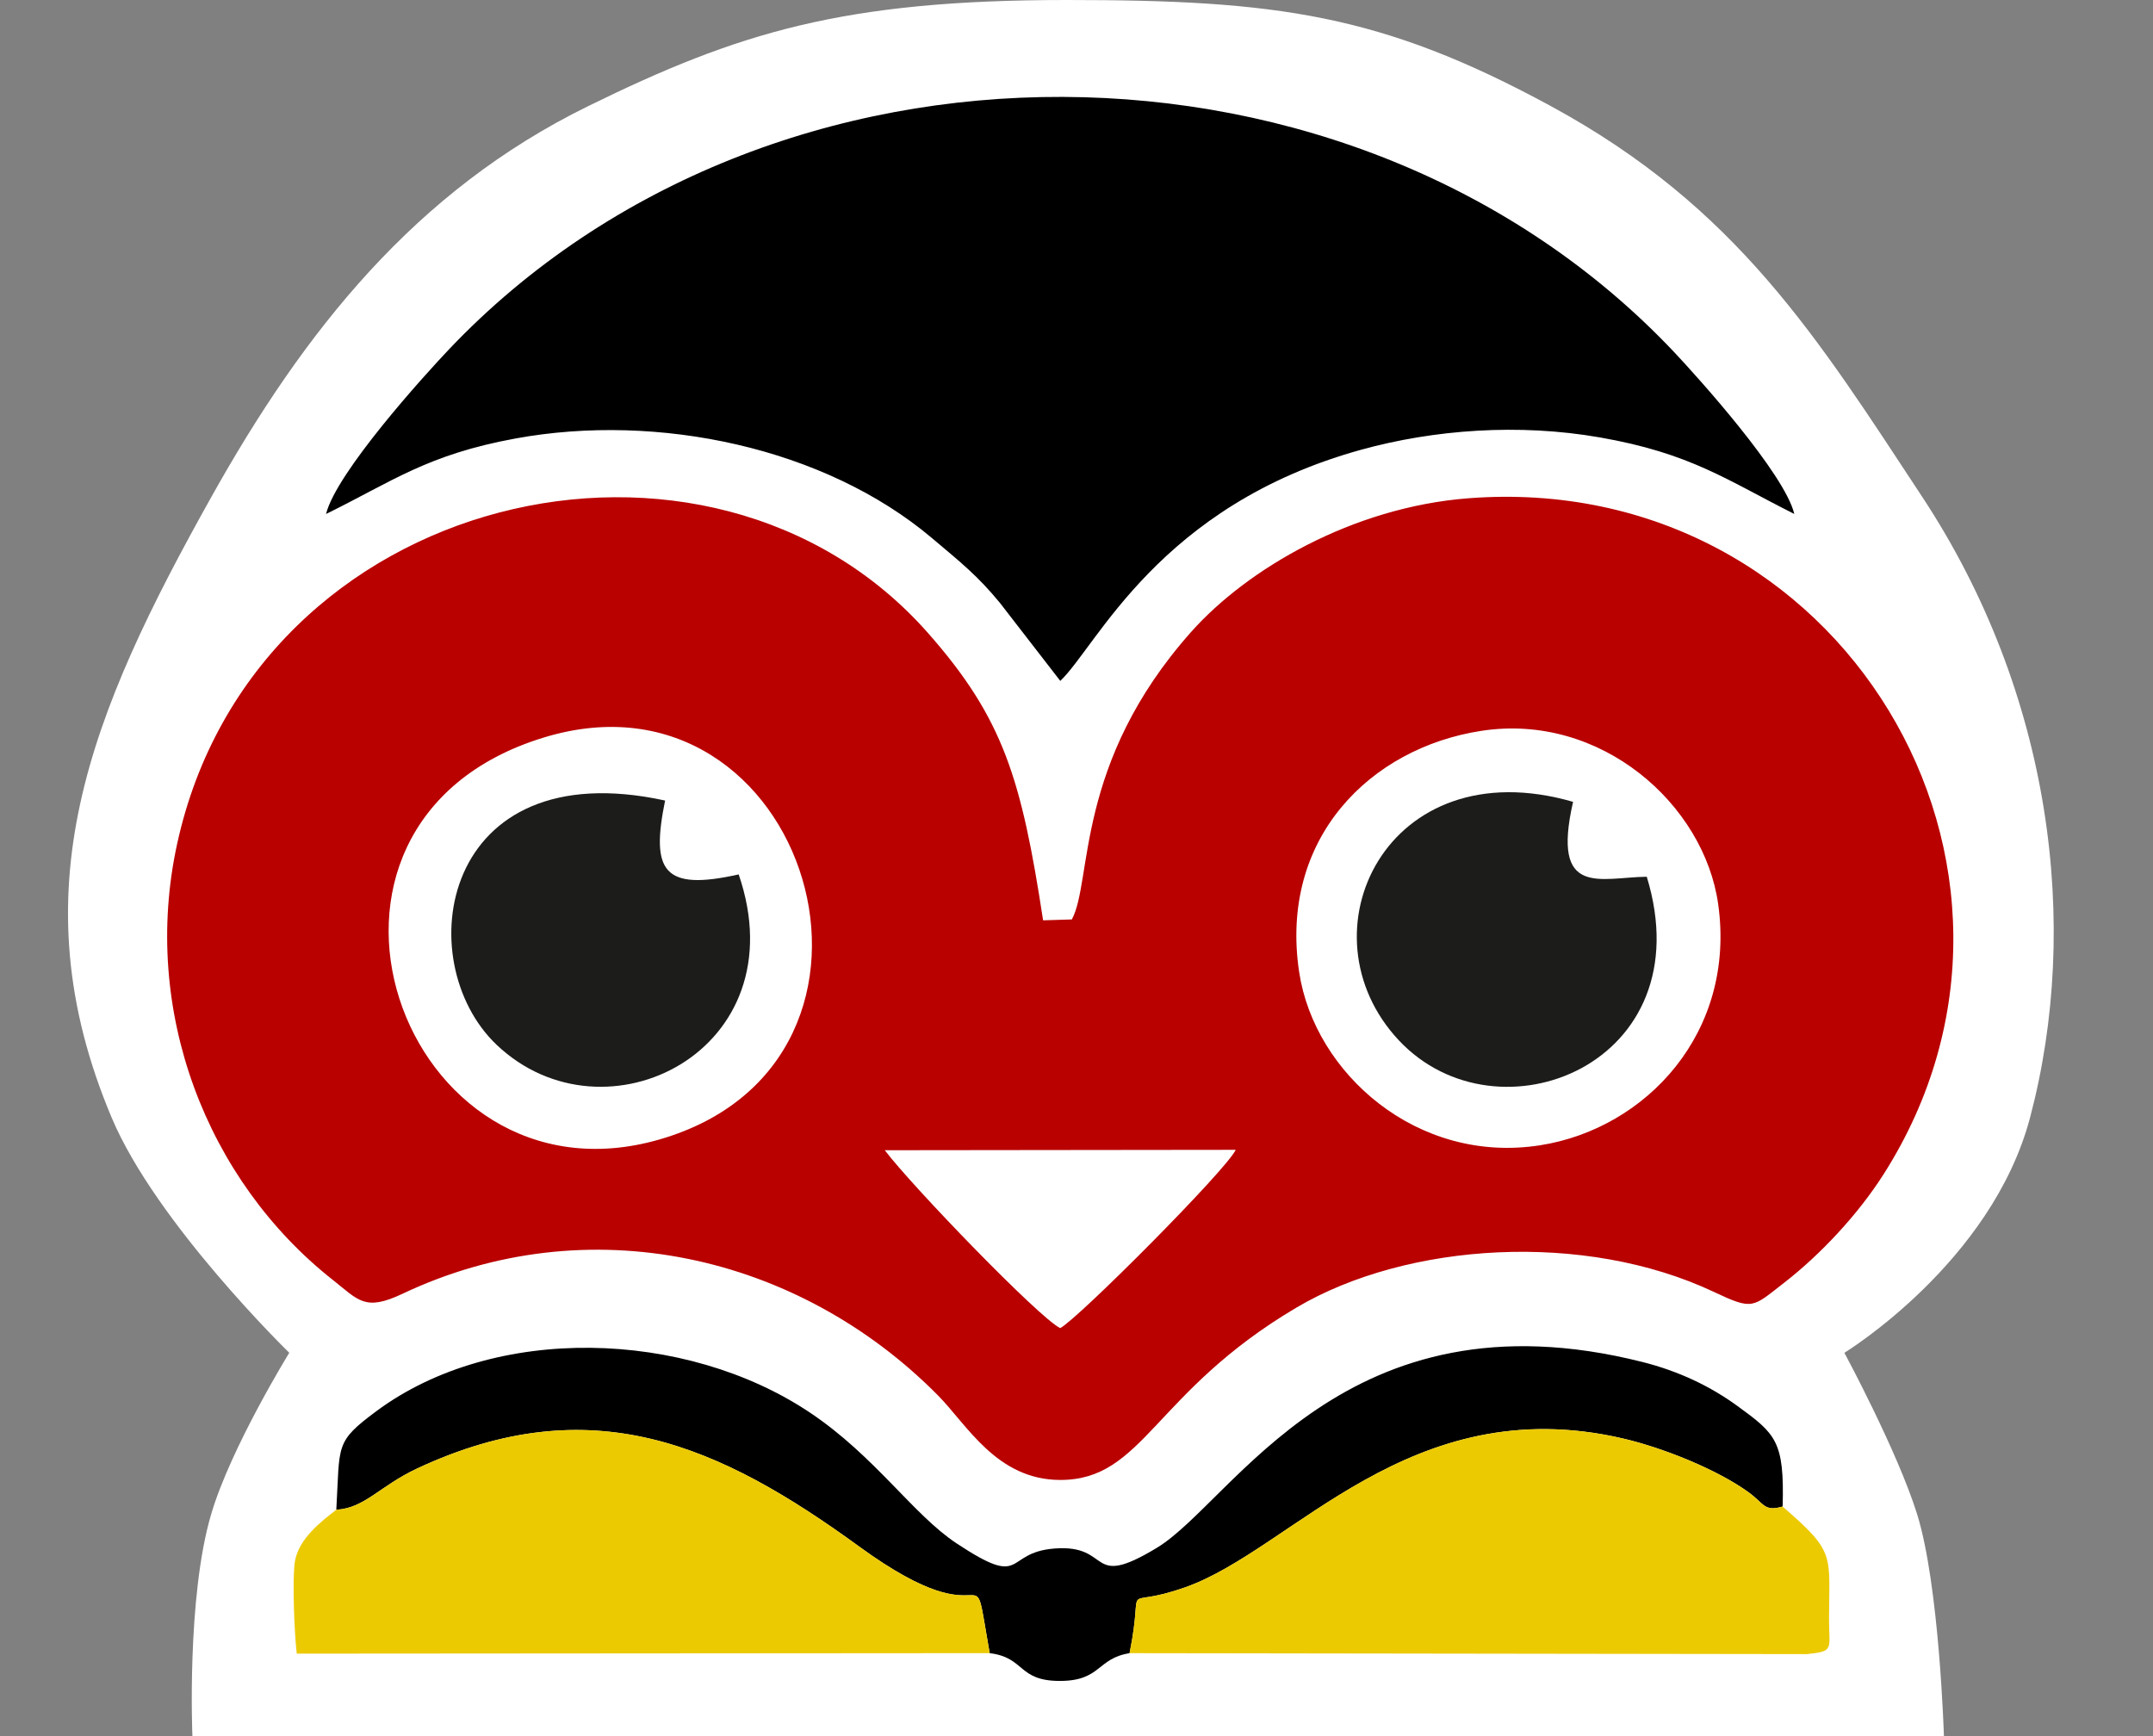
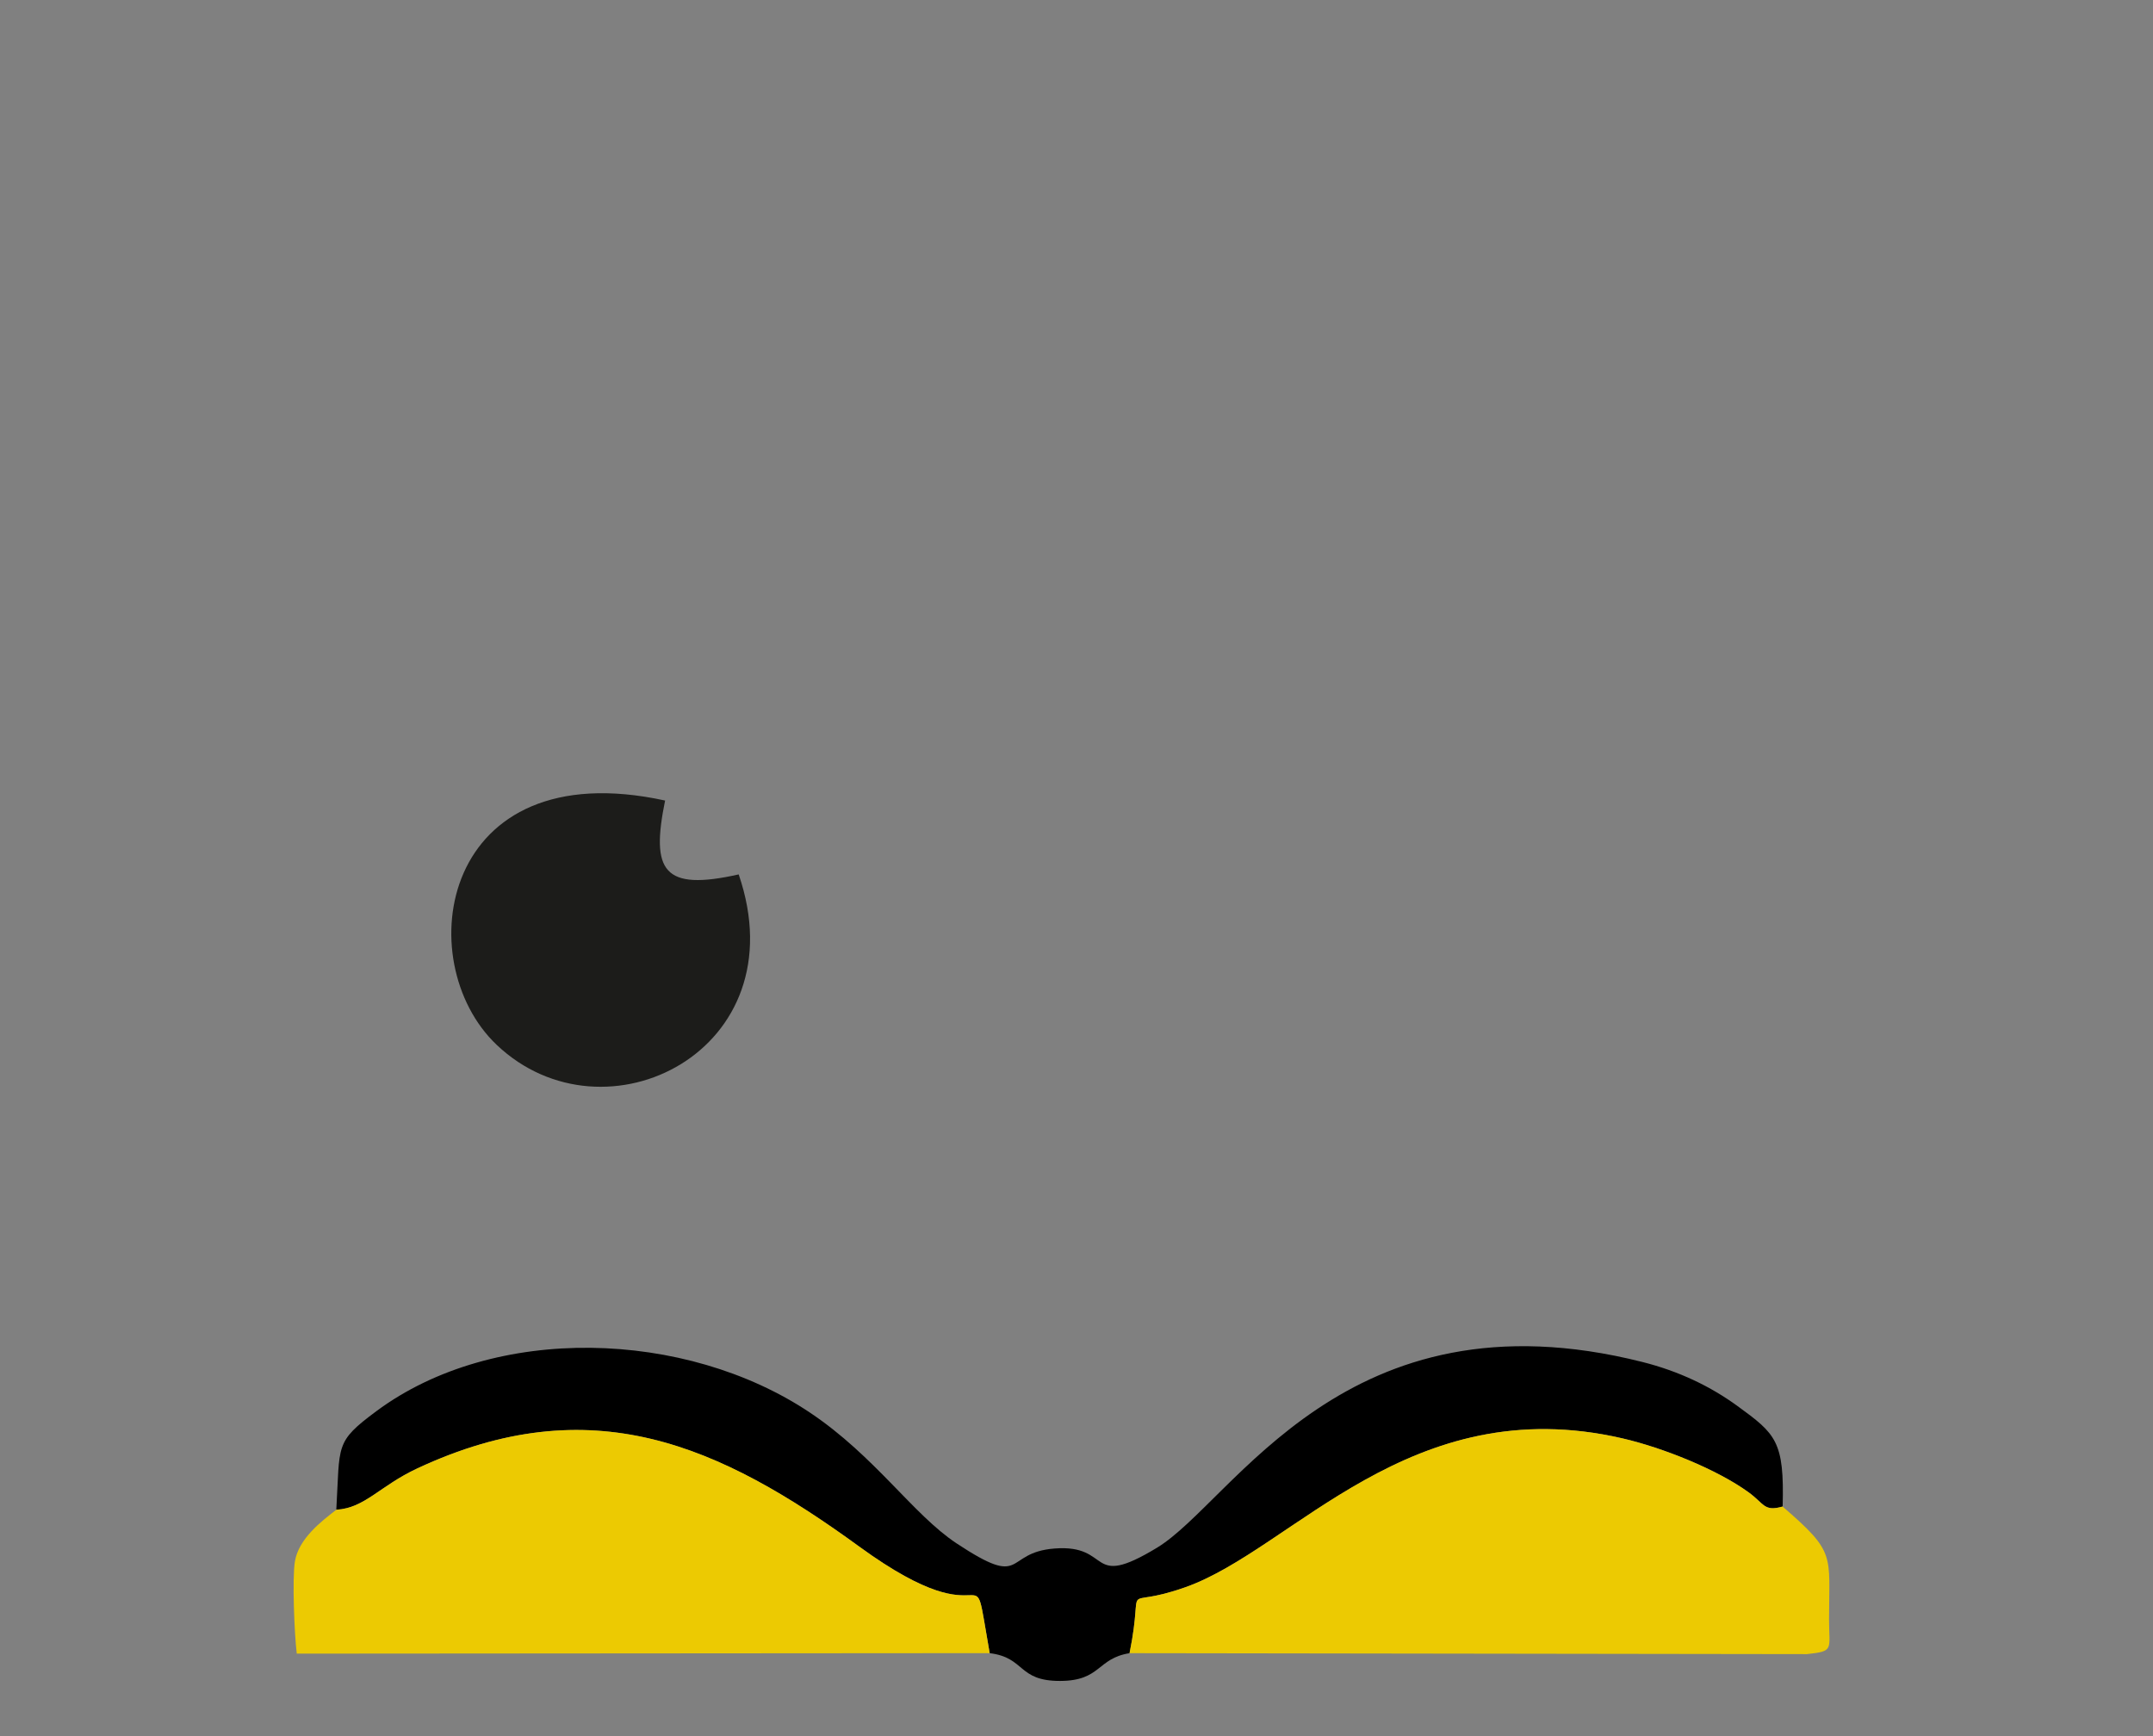
<svg xmlns="http://www.w3.org/2000/svg" width="248" height="200" viewBox="0 0 248 200" fill="none">
  <rect x="0" y="0" width="248" height="200" fill="#808080" stroke="none" />
  <g clip-path="url(#clip0_2053_5219)">
-     <path d="M67.721 12.24C85.076 3.722 97.126 0 122.885 -4.89059e-08C147.058 -0 159.142 1.623 178.67 12.24C200.094 23.889 209.308 38.846 221.437 57.268C236.313 79.862 239.722 106.555 233.834 128.764C229.398 145.498 212.45 155.842 212.45 155.842C212.45 155.842 218.538 167.124 220.818 174.4C223.391 182.615 223.917 200 223.917 200L22.164 200C22.164 200 21.474 184.031 24.334 174.4C26.621 166.696 33.321 155.842 33.321 155.842C33.321 155.842 17.998 140.927 12.867 128.764C1.85 102.65 10.388 82.216 24.334 57.268C35.036 38.123 47.823 22.007 67.721 12.24Z" fill="white" />
-     <path fill-rule="evenodd" clip-rule="evenodd" d="M101.914 132.506L142.339 132.46C141.331 134.704 124.149 151.958 122.122 152.999C119.678 151.801 105.121 136.726 101.914 132.506ZM170.635 84.193C184.424 82.075 196.298 92.68 197.913 104.148C199.995 118.93 189.62 130.016 177.412 131.934C163.238 134.16 151.414 123.623 149.653 112.014C147.309 96.566 157.851 86.156 170.635 84.193ZM62.62 84.968C93.027 75.653 107.216 122.241 75.954 131.27C46.221 139.857 30.276 94.878 62.62 84.968ZM123.465 105.919L120.153 106.021C117.661 89.75 115.595 82.784 106.886 72.913C81.693 44.359 29.301 56.354 20.397 97.244C16.213 116.454 23.814 135.997 38.346 147.455C41.297 149.782 42.018 151.101 46.358 149.045C67.707 138.932 91.957 144.483 108.044 160.752C111.397 164.143 114.815 170.478 122.12 170.49C131.745 170.505 132.843 160.375 149.353 150.624C162.094 143.098 182.535 141.803 197.419 148.828C201.972 150.976 201.835 150.628 205.529 147.76C209.677 144.54 214.011 139.924 216.975 135.264C239.403 100.003 212.075 54.081 169.126 57.401C155.752 58.435 143.637 65.57 137.22 72.781C123.744 87.923 125.871 101.452 123.465 105.919Z" fill="#B90100" />
-     <path fill-rule="evenodd" clip-rule="evenodd" d="M37.557 59.21C45.176 55.475 49.181 52.379 59.39 50.511C75.803 47.507 94.98 51.56 107.322 61.964C110.755 64.857 112.605 66.331 115.158 69.426L122.132 78.439C126.382 74.411 133.465 58.25 156.797 51.807C165.154 49.499 174.925 48.752 184.297 50.392C194.785 52.226 198.946 55.327 206.683 59.208C205.564 54.553 195.598 43.488 192.864 40.588C156.131 1.635 88.794 1.191 51.718 40.245C48.885 43.23 38.754 54.408 37.557 59.21Z" fill="black" />
    <path fill-rule="evenodd" clip-rule="evenodd" d="M38.738 173.924C42.032 173.736 43.735 171.183 48.066 169.162C68.111 159.81 82.861 166.436 99.013 178.197C115.054 189.878 111.667 177.298 114 190.444C118.135 190.956 117.189 193.658 122.118 193.643C126.848 193.629 126.334 191.047 130.118 190.445C131.934 181.417 128.681 185.64 136.574 182.84C148.928 178.456 162.412 160.05 186.882 165.699C191.541 166.774 197.8 169.282 201.429 171.92C203.244 173.239 203.183 174.169 205.339 173.555C205.552 166.024 204.553 165.19 200.142 161.977C197.046 159.722 193.427 157.971 189.189 156.902C154.903 148.251 142.115 172.945 133.255 178.309C125.15 183.217 128.2 177.865 121.463 178.389C115.526 178.852 118.245 183.128 110.174 177.789C105.177 174.483 100.8 167.754 93.294 162.73C78.977 153.149 56.959 152.467 43.352 162.568C38.512 166.161 39.178 166.402 38.738 173.924Z" fill="black" />
    <path fill-rule="evenodd" clip-rule="evenodd" d="M130.109 190.445L208.142 190.554C211.323 190.22 210.682 190.033 210.684 186.572C210.688 179.025 211.502 178.876 205.331 173.554C203.175 174.169 203.235 173.239 201.42 171.919C197.792 169.282 191.532 166.773 186.874 165.698C162.404 160.049 148.92 178.456 136.565 182.839C128.673 185.639 131.926 181.417 130.109 190.445Z" fill="#ECCA02" />
    <path fill-rule="evenodd" clip-rule="evenodd" d="M38.74 173.922C37.039 175.24 34.4 177.241 33.967 179.896C33.649 181.849 33.907 188.273 34.184 190.499L114.001 190.442C111.669 177.296 115.056 189.877 99.014 178.196C82.863 166.434 68.113 159.809 48.068 169.161C43.736 171.181 42.034 173.734 38.74 173.922Z" fill="#ECCA02" />
-     <path fill-rule="evenodd" clip-rule="evenodd" d="M189.688 101.001C184.323 101.065 178.667 103.472 181.199 92.373C159.742 86.16 149.538 107.5 161.138 119.855C172.529 131.988 196.28 122.539 189.688 101.001Z" fill="#1C1C1A" />
    <path fill-rule="evenodd" clip-rule="evenodd" d="M85.088 100.732C76.389 102.684 74.951 100.36 76.611 92.222C50.732 86.581 47.075 110.736 57.209 120.364C69.673 132.207 92.043 121 85.088 100.732Z" fill="#1C1C1A" />
  </g>
  <defs>
    <clipPath id="clip0_2053_5219">
      <rect width="248" height="200" rx="20" fill="white" />
    </clipPath>
  </defs>
</svg>